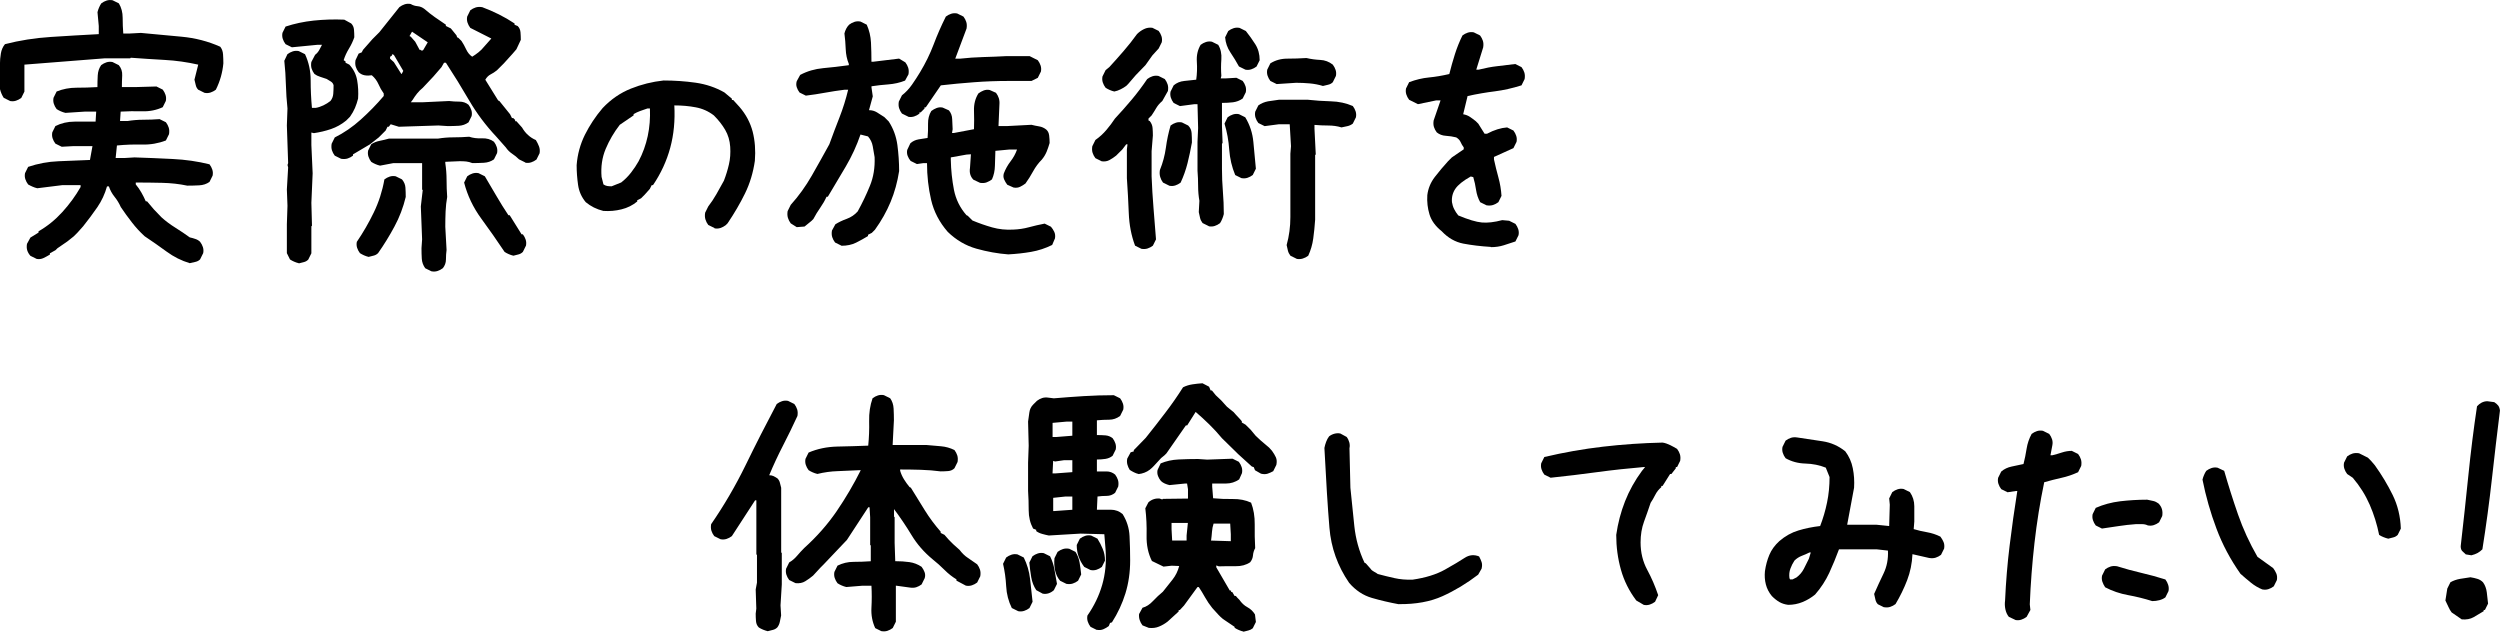
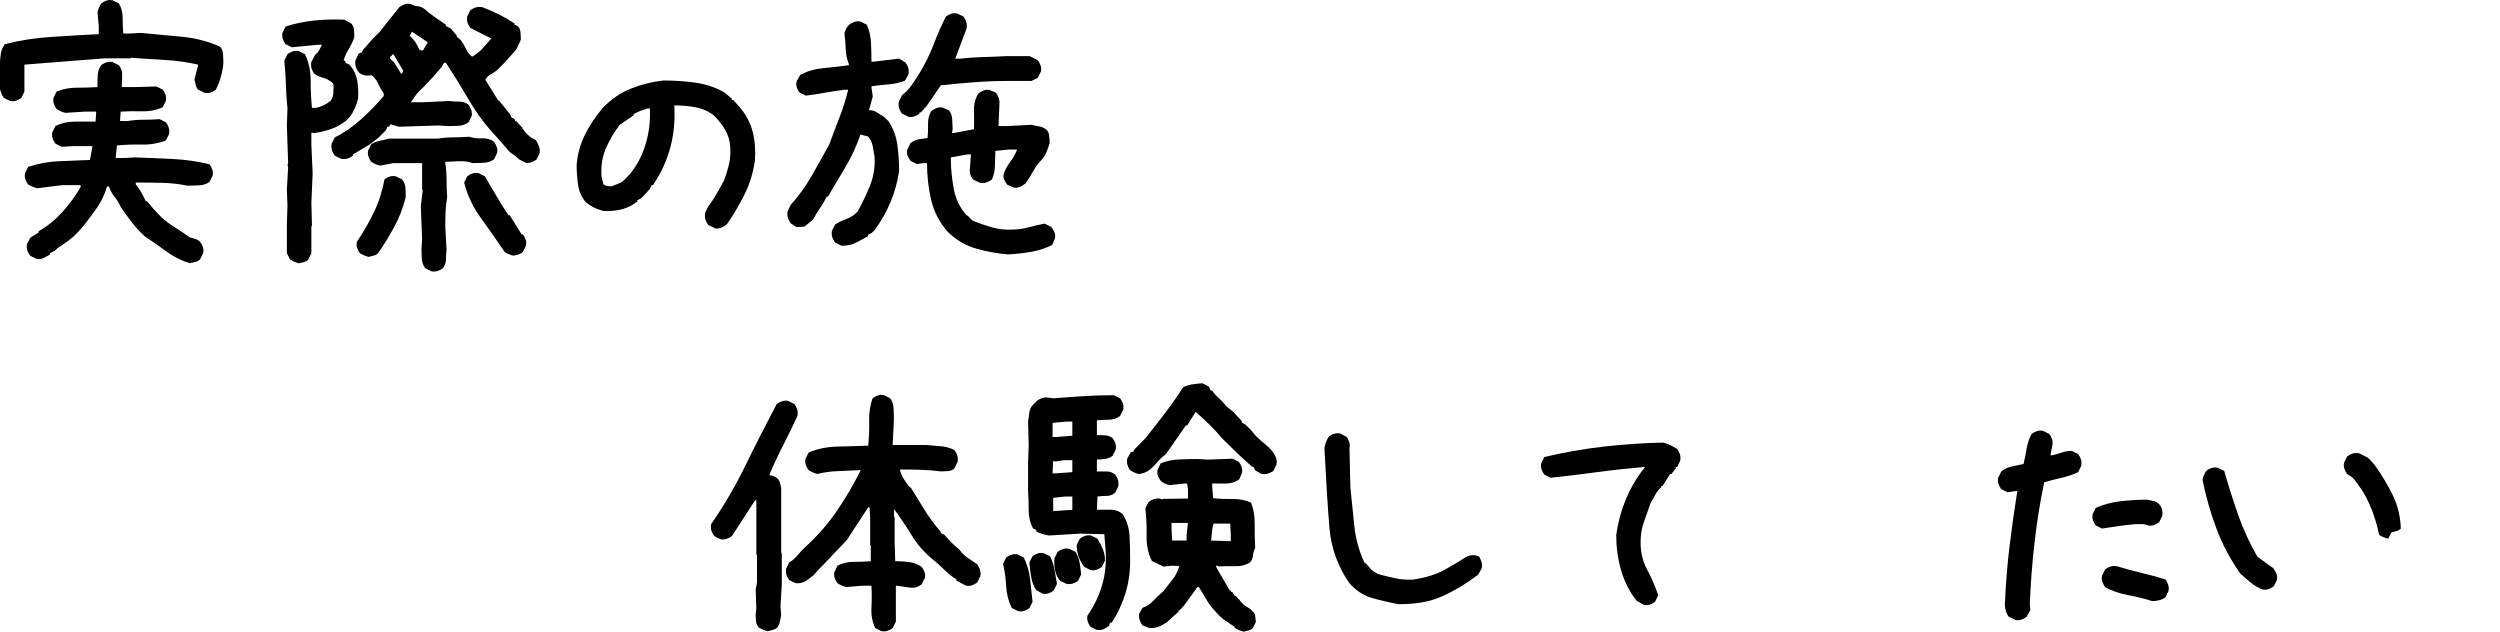
<svg xmlns="http://www.w3.org/2000/svg" id="Layer_2" data-name="Layer 2" viewBox="0 0 488.56 123.42">
  <g id="_レイヤー_2" data-name="レイヤー 2">
    <g>
      <path d="M1.96,19.73l-1.23-.61c-.16-.25-.31-.51-.43-.8-.12-.29-.23-.59-.31-.92v-4.91c0-.65.06-1.34.18-2.05.12-.71.39-1.32.8-1.81,2.86-.74,5.86-1.21,8.98-1.41,3.13-.2,6.24-.39,9.35-.55v-1.59l-.25-2.7c.08-.33.18-.63.31-.92.12-.29.27-.55.43-.8.33-.25.67-.43,1.04-.55.37-.12.76-.14,1.17-.06l1.23.61c.49.82.74,1.76.74,2.82s.04,2.08.12,3.07h1.23l2.21-.12c2.62.25,5.26.49,7.94.74,2.68.25,5.2.9,7.57,1.96.33.41.51.91.55,1.5.04.59.06,1.18.06,1.75-.08.9-.25,1.78-.49,2.64-.25.86-.57,1.7-.98,2.51-.33.25-.67.43-1.04.55-.37.12-.76.14-1.17.06l-1.23-.61c-.25-.25-.41-.55-.49-.92-.08-.37-.16-.71-.25-1.04l.74-2.94c-2.17-.49-4.35-.8-6.56-.92-2.21-.12-4.42-.27-6.62-.43l-.12.12h-5.03l-15.64,1.23v5.27l-.61,1.23c-.33.25-.67.43-1.04.55-.37.12-.76.14-1.17.06ZM37.1,51.44c-1.64-.49-3.15-1.25-4.54-2.27s-2.82-2.02-4.29-3c-.9-.82-1.74-1.73-2.51-2.73-.78-1-1.49-1.99-2.15-2.97-.33-.74-.74-1.41-1.23-2.02-.49-.61-.86-1.29-1.1-2.02h-.37c-.41,1.47-1.04,2.83-1.9,4.08-.86,1.25-1.78,2.48-2.76,3.71l-1.1,1.23-.74.74-1.23.98-1.96,1.35-.37.37-1.1.61v.25c-.41.25-.82.47-1.23.67-.41.2-.86.27-1.35.18l-1.23-.61c-.29-.33-.49-.67-.61-1.04s-.14-.8-.06-1.29l.67-1.23,1.59-.98v-.25c1.72-.98,3.27-2.24,4.66-3.77,1.39-1.53,2.58-3.16,3.56-4.88v-.37h-3.56l-4.91.61c-.33-.08-.63-.18-.92-.31-.29-.12-.57-.27-.86-.43-.25-.33-.43-.67-.55-1.04-.12-.37-.14-.76-.06-1.17l.61-1.23c1.92-.65,3.9-1.02,5.95-1.1,2.04-.08,4.09-.16,6.13-.25l.49-2.7h-3.8l-2.21.12-1.23-.61c-.25-.33-.43-.67-.55-1.04-.12-.37-.14-.76-.06-1.17l.61-1.23c1.14-.57,2.39-.86,3.74-.86h4.11l.12-1.96h-2.21l-3.8.25c-.33-.08-.63-.18-.92-.31-.29-.12-.55-.27-.8-.43-.25-.33-.43-.67-.55-1.04-.12-.37-.14-.76-.06-1.17l.61-1.23c1.23-.49,2.51-.74,3.86-.74s2.72-.04,4.11-.12c0-.74.02-1.49.06-2.27.04-.78.27-1.45.67-2.02.33-.25.67-.43,1.04-.55.37-.12.76-.14,1.17-.06l1.23.61c.49.57.71,1.25.67,2.02-.04.78-.06,1.53-.06,2.27h2.58l4.17-.12,1.23.61c.25.33.43.67.55,1.04.12.37.14.76.06,1.17l-.61,1.23c-1.23.57-2.56.84-3.99.8-1.43-.04-2.84-.02-4.23.06l-.12,1.84h1.47c.98-.16,2-.25,3.07-.25s2.13-.04,3.19-.12l1.23.61c.25.33.43.67.55,1.04.12.37.14.8.06,1.29l-.61,1.23c-1.47.57-3.03.84-4.66.8-1.64-.04-3.27.02-4.91.18l-.25,2.45h1.72l1.96-.12c2.45.08,4.94.18,7.45.31,2.51.12,4.92.47,7.21,1.04.25.33.43.67.55,1.04.12.37.14.76.06,1.17l-.61,1.23c-.57.41-1.25.63-2.02.67-.78.04-1.55.06-2.33.06-1.55-.33-3.19-.51-4.91-.55-1.72-.04-3.43-.06-5.15-.06v.37c.41.49.78,1.02,1.1,1.59.33.57.61,1.15.86,1.72h.25l1.35,1.59,1.47,1.53c.82.74,1.72,1.41,2.7,2.02.98.61,1.92,1.25,2.82,1.9.37.08.74.18,1.1.31.37.12.67.31.92.55.25.33.43.67.55,1.04.12.37.14.76.06,1.17l-.61,1.23c-.25.25-.55.41-.92.49-.37.08-.74.16-1.1.25Z" />
      <path d="M58.39,51.44c-.33-.08-.63-.18-.92-.31-.29-.12-.55-.27-.8-.43l-.61-1.23v-5.64l.12-3.62-.12-3.19.25-4.29-.12-.49.12-.37-.25-7.36.12-3.31c-.16-1.55-.27-3.11-.31-4.66-.04-1.55-.14-3.11-.31-4.66l.61-1.29c.33-.25.67-.43,1.04-.55.37-.12.76-.14,1.17-.06l1.23.61c.74,1.59,1.1,3.29,1.1,5.09s.08,3.6.25,5.4h.74c.49-.08.99-.25,1.5-.49.51-.25.97-.53,1.38-.86.33-.41.51-.88.55-1.41.04-.53.06-1.08.06-1.66-.08-.33-.27-.57-.55-.74-.29-.16-.55-.33-.8-.49-.45-.16-.88-.31-1.29-.43-.41-.12-.78-.31-1.1-.55-.25-.33-.43-.67-.55-1.04-.12-.37-.14-.8-.06-1.29l.74-1.41c.33-.25.59-.55.8-.92.2-.37.39-.71.55-1.04h-.86l-5.03.49-1.23-.61c-.25-.33-.43-.67-.55-1.04-.12-.37-.14-.76-.06-1.17l.61-1.23c1.72-.57,3.55-.96,5.49-1.17,1.94-.2,3.93-.27,5.98-.18l1.35.74c.33.33.51.74.55,1.23.04.49.06.98.06,1.47-.25.74-.59,1.47-1.04,2.21-.45.74-.8,1.49-1.04,2.27l.37.25v.25l.74.37c.82.9,1.33,1.92,1.53,3.07.2,1.15.26,2.33.18,3.56-.16.65-.37,1.27-.61,1.84-.25.57-.57,1.15-.98,1.72l-.74.74c-.9.74-1.89,1.29-2.97,1.66s-2.2.63-3.34.8l-.49-.12v2.45l.25,5.52-.25,5.76.12,4.48-.12.12v5.27l-.61,1.23c-.25.25-.53.41-.86.49-.33.08-.65.16-.98.25ZM102.66,31.75l-1.23-.61c-.41-.41-.86-.78-1.35-1.1-.49-.33-.9-.74-1.23-1.23l-1.84-2.08c-2.08-2.21-3.86-4.58-5.33-7.11-1.47-2.53-2.99-4.99-4.54-7.36h-.37l-.49.86-1.59,1.84-2.08,2.21c-.41.33-.78.7-1.1,1.1-.33.41-.61.82-.86,1.23l-.37.49h2.21l5.27-.25c.65.08,1.33.12,2.02.12s1.29.21,1.78.61c.25.33.43.67.55,1.04.12.37.14.76.06,1.17l-.61,1.23c-.57.41-1.21.63-1.9.67-.7.04-1.41.06-2.15.06l-1.84-.12-7.73.25-1.59-.49-.37.49h-.25l-.37.74-1.35,1.35-1.72,1.35-3.31,1.96v.25c-.33.25-.67.43-1.04.55s-.8.14-1.29.06l-1.23-.61c-.25-.33-.43-.67-.55-1.04-.12-.37-.14-.8-.06-1.29l.61-1.23c1.8-.9,3.5-2.06,5.09-3.5,1.59-1.43,3.09-2.96,4.48-4.6v-.49c-.41-.57-.76-1.19-1.04-1.84-.29-.65-.72-1.23-1.29-1.72-.49.08-.96.08-1.41,0-.45-.08-.84-.29-1.17-.61-.25-.33-.43-.67-.55-1.04-.12-.37-.14-.8-.06-1.29l.61-1.29.61-.25.25-.49,1.84-2.09,1.35-1.35,3.92-4.91c.33-.25.67-.43,1.04-.55.37-.12.76-.14,1.17-.06.41.25.86.39,1.35.43.49.04.94.23,1.35.55.65.57,1.33,1.1,2.02,1.59.69.49,1.41.98,2.15,1.47v.25l.98.49,1.1,1.35.12.37.25.12.61.61c.33.49.63,1.04.92,1.66.29.61.67,1.08,1.17,1.41.41-.25.82-.53,1.23-.86.41-.33.78-.69,1.1-1.1l1.41-1.59-4.11-2.08c-.25-.33-.43-.67-.55-1.04-.12-.37-.14-.76-.06-1.17l.61-1.23c.33-.25.67-.43,1.04-.55.37-.12.8-.14,1.29-.06,1.1.41,2.19.88,3.25,1.41,1.06.53,2.08,1.12,3.07,1.78v.25l.61.25c.33.33.51.74.55,1.23.04.49.06.98.06,1.47l-.86,1.84-.74.86-1.72,1.9-.61.61-.74.74c-.41.33-.82.59-1.23.8-.41.21-.76.55-1.04,1.04l2.51,4.05.25.12,2.08,2.58.37.74h.25l.37.37v.25h.25l1.1,1.23c.33.57.71,1.06,1.17,1.47.45.41.96.74,1.53.98.25.41.45.82.61,1.23.16.41.2.86.12,1.35l-.61,1.23c-.33.25-.67.43-1.04.55-.37.12-.76.14-1.17.06ZM72.06,50.21c-.33-.08-.63-.18-.92-.31s-.55-.27-.8-.43c-.25-.33-.43-.67-.55-1.04-.12-.37-.14-.76-.06-1.17,1.23-1.8,2.33-3.71,3.31-5.73s1.68-4.18,2.08-6.47c.33-.25.67-.43,1.04-.55.37-.12.76-.14,1.17-.06l1.23.61c.41.49.63,1.02.67,1.59.04.57.06,1.19.06,1.84-.49,2.04-1.23,3.98-2.21,5.79-.98,1.82-2.04,3.55-3.19,5.18-.25.25-.53.41-.86.49-.33.08-.65.16-.98.25ZM84.33,53.03l-1.23-.61c-.41-.57-.63-1.19-.67-1.84-.04-.65-.06-1.35-.06-2.08l.12-1.72-.25-6.44.37-3.19-.12-.12v-5.15h-5.64l-2.58.49c-.33-.08-.63-.18-.92-.31-.29-.12-.55-.27-.8-.43-.25-.33-.43-.67-.55-1.04-.12-.37-.14-.76-.06-1.17l.61-1.23c.49-.33,1.04-.55,1.66-.67s1.21-.27,1.78-.43h9.57c.98-.16,1.98-.25,3-.25s2.06-.04,3.13-.12c.74.25,1.56.35,2.48.31.92-.04,1.71.18,2.36.67.25.33.43.67.55,1.04.12.37.14.76.06,1.17l-.61,1.23c-.57.41-1.24.63-1.99.67-.76.04-1.5.06-2.24.06-.41-.16-.8-.27-1.17-.31-.37-.04-.8-.06-1.29-.06l-2.82.12v.25c.16,1.06.25,2.17.25,3.31s.04,2.25.12,3.31c-.16.9-.27,1.84-.31,2.82-.04.98-.06,1.98-.06,3l.25,4.54c-.08.57-.12,1.19-.12,1.84s-.21,1.23-.61,1.72c-.33.25-.67.43-1.04.55-.37.12-.76.14-1.17.06ZM78.56,14.34l.25-.49-1.84-3.13-.37-.12v.25l-.37.25v.37l.74.67,1.47,2.33.12-.12ZM82.73,9.74l.86-1.47-3.07-2.08-.49.86.25.12.86.98.86,1.59h.25v.12h.37l.12-.12ZM100.33,49.97c-.33-.08-.63-.18-.92-.31-.29-.12-.55-.27-.8-.43-1.47-2.21-3-4.38-4.57-6.53-1.57-2.15-2.69-4.49-3.34-7.02l.61-1.23c.33-.25.67-.43,1.04-.55.37-.12.76-.14,1.17-.06l1.23.61c.78,1.31,1.53,2.6,2.27,3.86.74,1.27,1.51,2.51,2.33,3.74h.25l2.33,3.74h.25c.25.33.43.67.55,1.04.12.37.14.76.06,1.17l-.61,1.23c-.25.25-.53.41-.86.49-.33.08-.65.16-.98.25Z" />
      <path d="M139.64,44.57l-1.23-.61c-.25-.33-.43-.68-.55-1.07-.12-.39-.14-.83-.06-1.32l.61-1.23c.57-.74,1.1-1.53,1.59-2.39.49-.86.98-1.74,1.47-2.64.41-1.06.74-2.13.98-3.19.25-1.06.33-2.21.25-3.43s-.41-2.33-.98-3.31c-.57-.98-1.31-1.92-2.21-2.82-1.06-.82-2.25-1.35-3.56-1.59-1.31-.25-2.7-.37-4.17-.37.16,2.94-.1,5.7-.8,8.28s-1.82,5.01-3.37,7.3h-.25l-.37.74-.98,1.1-.74.74-.74.37v.25c-.9.74-1.92,1.25-3.07,1.53-1.15.29-2.33.39-3.56.31-.65-.16-1.27-.39-1.84-.67-.57-.29-1.1-.63-1.59-1.04-.82-.98-1.32-2.1-1.5-3.37-.18-1.27-.28-2.55-.28-3.86.16-2.13.71-4.11,1.62-5.95.92-1.84,2.07-3.58,3.46-5.21,1.63-1.72,3.47-2.98,5.52-3.8,2.04-.82,4.17-1.35,6.38-1.59,2.12,0,4.21.14,6.25.43,2.04.29,3.92.92,5.64,1.9l1.47,1.23v.25h.25l1.23,1.35c1.27,1.47,2.12,3.09,2.58,4.84.45,1.76.59,3.66.43,5.7-.33,2.29-.97,4.42-1.93,6.38-.96,1.96-2.1,3.9-3.4,5.83l-.37.37c-.33.25-.67.43-1.04.55-.37.12-.76.14-1.17.06ZM121.37,35.68c.74-.57,1.39-1.23,1.96-1.96.57-.74,1.06-1.47,1.47-2.21.82-1.55,1.41-3.19,1.78-4.91.37-1.72.51-3.52.43-5.4h-.49c-.49.16-.96.33-1.41.49-.45.16-.88.37-1.29.61v.25l-2.7,1.84c-1.14,1.47-2.06,3.05-2.76,4.72-.7,1.68-.96,3.5-.8,5.46l.37,1.47c.25.16.49.27.74.31.25.04.53.06.86.06l1.84-.74Z" />
      <path d="M164.42,48l-1.23-.61c-.25-.33-.43-.67-.55-1.04-.12-.37-.14-.8-.06-1.29l.67-1.23c.65-.41,1.4-.77,2.24-1.07.84-.31,1.54-.79,2.12-1.44.9-1.63,1.7-3.3,2.39-5,.7-1.7,1-3.57.92-5.61-.12-.74-.25-1.45-.37-2.15-.12-.69-.43-1.33-.92-1.9l-1.47-.37c-.74,2.17-1.7,4.25-2.88,6.26-1.19,2-2.35,3.97-3.5,5.89h-.25c-.33.74-.74,1.45-1.23,2.15-.49.7-.94,1.43-1.35,2.21l-.37.37-1.35,1.1-1.53.12-1.17-.74c-.25-.33-.43-.68-.55-1.07-.12-.39-.14-.83-.06-1.32l.61-1.23c1.55-1.72,2.92-3.62,4.11-5.7,1.19-2.08,2.33-4.13,3.43-6.13.65-1.8,1.32-3.56,1.99-5.27.67-1.72,1.24-3.52,1.69-5.4h-.67c-1.31.16-2.58.36-3.8.58-1.23.23-2.49.42-3.8.58l-1.23-.61c-.25-.33-.43-.67-.55-1.04-.12-.37-.12-.76,0-1.17l.67-1.23c1.39-.74,2.88-1.17,4.48-1.32,1.59-.14,3.27-.34,5.03-.58v-.25c-.37-.9-.57-1.87-.61-2.91-.04-1.04-.12-2.05-.25-3.04.08-.33.19-.63.34-.92.14-.29.34-.55.58-.8.33-.25.67-.43,1.04-.55.37-.12.76-.14,1.17-.06l1.23.61c.49,1.1.77,2.27.83,3.5s.09,2.47.09,3.74h.37l5.03-.61,1.23.74c.25.33.43.67.55,1.04.12.37.14.8.06,1.29l-.67,1.23c-1.02.41-2.11.65-3.25.74-1.14.08-2.25.21-3.31.37v.25l.25,1.72-.74,2.7c.57,0,1.09.14,1.56.43.47.29.95.59,1.44.92l.86.86c.9,1.39,1.46,2.92,1.69,4.6.22,1.68.34,3.37.34,5.09-.33,2.13-.88,4.13-1.66,6.01-.78,1.88-1.8,3.7-3.07,5.46l-.61.61-.74.37v.25c-.74.45-1.51.88-2.33,1.29-.82.41-1.78.61-2.88.61ZM177.49,22.8l-1.23-.61c-.25-.33-.43-.67-.55-1.04-.12-.37-.14-.8-.06-1.29l.61-1.23c.74-.57,1.39-1.27,1.96-2.08.57-.82,1.1-1.63,1.59-2.45,1.06-1.76,1.94-3.56,2.64-5.4.69-1.84,1.49-3.66,2.39-5.46.33-.25.67-.43,1.04-.55.37-.12.76-.14,1.17-.06l1.23.61c.25.33.43.67.55,1.04.12.37.14.8.06,1.29l-2.21,5.89h.98c1.47-.16,2.96-.27,4.48-.31,1.51-.04,3-.1,4.48-.18h4.6l1.59.8c.25.33.43.67.55,1.04s.14.76.06,1.17l-.61,1.23-1.23.61h-4.54c-2.25,0-4.48.08-6.68.25-2.21.16-4.38.37-6.5.61l-2.94,4.29h-.25v.25l-.74.74h-.25v.25c-.33.25-.67.43-1.04.55-.37.12-.76.14-1.17.06ZM197.11,49.72c-2.13-.16-4.23-.54-6.32-1.13-2.08-.59-3.95-1.69-5.58-3.28-1.64-1.88-2.72-3.97-3.25-6.26-.53-2.29-.8-4.68-.8-7.17h-.74l-1.23.18-1.23-.61c-.25-.29-.44-.61-.58-.98-.14-.37-.17-.76-.09-1.17l.61-1.29c.45-.41.98-.66,1.59-.77.61-.1,1.21-.19,1.78-.28.08-.9.11-1.82.09-2.76-.02-.94.19-1.78.64-2.51.33-.25.67-.44,1.04-.58.37-.14.76-.17,1.17-.09l1.23.55c.41.49.62,1.06.64,1.72.02.65.05,1.31.09,1.96l-.12.74h.37l3.92-.74c.04-1.14.04-2.35,0-3.62-.04-1.27.25-2.39.86-3.37.33-.25.67-.44,1.04-.58.37-.14.76-.17,1.17-.09l1.23.55c.25.33.43.67.55,1.04.12.37.16.8.12,1.29l-.18,4.17h1.66l4.78-.25c.49.12.99.23,1.5.31.51.08.97.29,1.38.61.33.29.52.67.58,1.17s.09.98.09,1.47c-.16.57-.36,1.13-.58,1.69-.23.55-.54,1.07-.95,1.56-.65.65-1.22,1.41-1.69,2.27-.47.86-.97,1.66-1.5,2.39-.33.25-.67.46-1.04.64-.37.18-.8.24-1.29.15l-1.23-.55c-.25-.33-.45-.67-.61-1.04-.16-.37-.18-.76-.06-1.17.33-.86.77-1.65,1.32-2.36.55-.71.97-1.48,1.26-2.3h-1.59l-2.64.25c-.04.98-.07,1.95-.09,2.91-.02.96-.21,1.85-.58,2.67-.33.25-.67.44-1.04.58-.37.14-.8.17-1.29.09l-1.29-.61c-.29-.29-.49-.62-.61-1.01-.12-.39-.14-.83-.06-1.32l.18-2.64-.86.06-3.07.55v.49c.04,2,.25,3.95.61,5.83.37,1.88,1.19,3.54,2.45,4.97l.25.12.92.92c1.27.53,2.55.98,3.86,1.35,1.31.37,2.68.51,4.11.43,1.06-.04,2.08-.19,3.07-.46.98-.27,2-.5,3.07-.71l1.23.61c.25.29.46.61.64.98.18.37.23.8.15,1.29l-.55,1.29c-1.31.65-2.68,1.1-4.11,1.35-1.43.25-2.9.41-4.42.49Z" />
-       <path d="M223.05,48.62l-1.23-.61c-.74-1.96-1.14-4.08-1.23-6.35s-.21-4.55-.37-6.84v-5.64l.12-.98h-.25l-.74.98-1.23,1.23c-.41.33-.84.61-1.29.86-.45.25-.96.33-1.53.25l-1.23-.61c-.25-.33-.43-.67-.55-1.04-.12-.37-.14-.8-.06-1.29l.61-1.23c.82-.57,1.53-1.23,2.15-1.96s1.17-1.47,1.66-2.21c1.14-1.23,2.25-2.47,3.31-3.74,1.06-1.27,2.06-2.6,3-3.99.33-.25.67-.43,1.04-.55.37-.12.76-.14,1.17-.06l1.23.61c.25.33.43.67.55,1.04.12.37.14.8.06,1.29l-1.1,1.96c-.49.41-.88.86-1.17,1.35-.29.49-.59.98-.92,1.47l-.61.61v.37l.25.12c.33.41.51.86.55,1.35.04.49.06.98.06,1.47l-.25,3.07v4.91c.08,2.04.2,4.1.37,6.16.16,2.06.33,4.12.49,6.16l-.61,1.23c-.33.25-.67.43-1.04.55s-.78.14-1.23.06ZM217.78,17.89c-.33-.08-.63-.18-.92-.31-.29-.12-.55-.27-.8-.43-.25-.33-.43-.67-.55-1.04s-.14-.76-.06-1.17l.61-1.23.74-.61c.9-.98,1.82-2.01,2.76-3.1.94-1.08,1.82-2.2,2.64-3.34.41-.41.87-.74,1.38-.98.51-.25,1.05-.33,1.62-.25l1.23.61c.25.33.43.67.55,1.04.12.37.14.76.06,1.17l-.61,1.23-1.23,1.35-1.35,1.9-1.9,1.96-.74.86-.74.86-.37.37c-.33.25-.7.47-1.1.67-.41.21-.82.35-1.23.43ZM228.51,36.29l-1.23-.61c-.25-.33-.43-.69-.55-1.1-.12-.41-.14-.86-.06-1.35.57-1.39.96-2.84,1.17-4.35.2-1.51.51-2.96.92-4.35.33-.25.67-.43,1.04-.55.37-.12.76-.14,1.17-.06l1.23.61c.41.41.63.9.67,1.47.04.57.06,1.19.06,1.84-.25,1.39-.53,2.74-.86,4.05-.33,1.31-.78,2.58-1.35,3.8-.33.25-.67.43-1.04.55s-.76.14-1.17.06ZM236.24,44.2l-1.23-.61c-.25-.33-.41-.66-.49-1.01-.08-.35-.16-.73-.25-1.13l.12-2.21c-.16-.9-.25-1.86-.25-2.88s-.04-2.02-.12-3v-5.64l.12-2.7-.12-4.66h-.61l-2.82.37-1.23-.61c-.25-.33-.43-.67-.55-1.04-.12-.37-.14-.76-.06-1.17l.61-1.23c.57-.49,1.27-.78,2.08-.86.82-.08,1.59-.16,2.33-.25.16-1.14.2-2.32.12-3.53-.08-1.21.16-2.3.74-3.28.33-.25.67-.43,1.04-.55.37-.12.76-.14,1.17-.06l1.23.61c.49.82.69,1.77.61,2.85-.08,1.08-.08,2.16,0,3.22l-.12.49h.98l2.08-.12,1.23.61c.25.33.43.67.55,1.04.12.37.14.76.06,1.17l-.61,1.23c-.57.41-1.21.65-1.9.74-.7.08-1.41.12-2.15.12v4.54l.12,3.31-.12.12v4.91c0,1.47.06,2.94.18,4.42.12,1.47.18,2.94.18,4.42-.08.33-.18.64-.31.95-.12.31-.27.58-.43.83-.33.25-.67.43-1.04.55-.37.12-.76.14-1.17.06ZM242.62,34.82l-1.23-.61c-.65-1.55-1.04-3.21-1.17-4.97-.12-1.76-.43-3.45-.92-5.09l.61-1.23c.33-.25.67-.43,1.04-.55.37-.12.76-.14,1.17-.06l1.23.61c.9,1.47,1.43,3.09,1.59,4.84.16,1.76.33,3.5.49,5.21l-.61,1.23c-.33.25-.67.43-1.04.55-.37.12-.76.14-1.17.06ZM243.35,13.6l-1.23-.61c-.49-.9-1.04-1.81-1.66-2.73s-.96-1.91-1.04-2.97l.61-1.23c.33-.25.67-.43,1.04-.55.37-.12.76-.14,1.17-.06l1.23.61c.65.82,1.27,1.68,1.84,2.58.57.9.86,1.94.86,3.13l-.61,1.23c-.33.25-.67.43-1.04.55-.37.12-.76.14-1.17.06ZM253.41,50.58l-1.23-.61c-.25-.33-.41-.65-.49-.98-.08-.33-.16-.69-.25-1.1.25-.9.43-1.8.55-2.7.12-.9.18-1.82.18-2.76v-12.39l.12-1.47-.25-4.29h-2.08l-2.82.37-1.23-.61c-.25-.33-.43-.67-.55-1.04-.12-.37-.14-.76-.06-1.17l.61-1.23c.57-.41,1.21-.67,1.9-.8.7-.12,1.41-.22,2.15-.31h5.58c1.47.16,2.98.27,4.54.31,1.55.04,2.98.35,4.29.92.25.33.43.67.55,1.04.12.37.14.76.06,1.17l-.61,1.23c-.33.25-.67.41-1.04.49-.37.08-.76.16-1.17.25-.82-.25-1.68-.37-2.58-.37s-1.8-.04-2.7-.12v.74l.25,5.03-.12.12v12.63c-.08,1.27-.21,2.49-.37,3.68-.16,1.19-.49,2.31-.98,3.37-.33.25-.68.43-1.07.55-.39.12-.79.14-1.2.06ZM258.5,16.79c-.82-.25-1.67-.41-2.54-.49-.88-.08-1.77-.12-2.67-.12l-3.8.25-1.23-.61c-.25-.33-.43-.67-.55-1.04-.12-.37-.14-.76-.06-1.17l.61-1.23c.98-.61,2.08-.92,3.31-.92s2.47-.04,3.74-.12c.9.21,1.8.33,2.7.37.9.04,1.72.35,2.45.92.25.33.43.67.55,1.04.12.37.14.76.06,1.17l-.61,1.23c-.25.25-.55.41-.92.49-.37.08-.72.16-1.04.25Z" />
-       <path d="M291.31,48.25c-1.96-.12-3.74-.34-5.33-.64-1.59-.31-3-1.11-4.23-2.42-1.23-.98-2.02-2.07-2.39-3.28-.37-1.21-.51-2.46-.43-3.77.16-1.31.65-2.49,1.47-3.56.82-1.06,1.68-2.08,2.58-3.07l.74-.74,2.33-1.59v-.37c-.25-.33-.45-.67-.61-1.04-.16-.37-.45-.67-.86-.92-.65-.16-1.33-.27-2.02-.31-.7-.04-1.29-.27-1.78-.67-.25-.33-.43-.67-.55-1.04s-.14-.8-.06-1.29l1.35-3.92h-.86l-3.56.74-1.72-.86c-.25-.33-.43-.67-.55-1.04s-.14-.76-.06-1.17l.61-1.23c1.31-.49,2.6-.8,3.86-.92,1.27-.12,2.6-.35,3.99-.67.33-1.31.69-2.61,1.1-3.89.41-1.29.9-2.5,1.47-3.65.33-.25.67-.43,1.04-.55s.76-.14,1.17-.06l1.23.61c.25.33.43.67.55,1.04.12.37.14.8.06,1.29l-1.35,4.35h.49c1.31-.33,2.49-.55,3.56-.67,1.06-.12,2.25-.27,3.56-.43l1.23.61c.25.33.43.67.55,1.04.12.37.14.8.06,1.29l-.61,1.23c-1.8.57-3.54.96-5.21,1.17-1.68.21-3.46.51-5.33.92l-.86,3.56c.49.08.92.25,1.29.49.37.25.76.53,1.17.86l.49.49,1.23,1.96h.49c1.39-.74,2.7-1.14,3.92-1.23l1.23.61c.25.33.43.67.55,1.04.12.37.14.76.06,1.17l-.61,1.23c-1.06.49-1.7.78-1.9.86-.21.08-.84.37-1.9.86v.49c.25,1.15.53,2.31.86,3.5.33,1.19.53,2.39.61,3.62l-.61,1.23c-.33.25-.67.43-1.04.55-.37.12-.8.14-1.29.06l-1.23-.61c-.41-.74-.67-1.53-.8-2.39-.12-.86-.31-1.7-.55-2.51l-.49-.12c-1.47.82-2.47,1.62-3,2.39-.53.78-.76,1.66-.67,2.64.08.49.22.94.43,1.35.2.41.47.82.8,1.23,1.96.82,3.5,1.28,4.6,1.38,1.1.1,2.43-.05,3.99-.46l1.35.12,1.23.61c.25.33.43.67.55,1.04.12.37.14.76.06,1.17l-.61,1.23c-.74.25-1.49.49-2.27.74-.78.25-1.62.37-2.51.37Z" />
    </g>
    <g>
      <path d="M150.07,123.36c-.33-.08-.64-.18-.95-.31-.31-.12-.58-.27-.83-.43-.33-.33-.51-.74-.55-1.23-.04-.49-.06-.98-.06-1.47l.12-.98-.12-3.74.25-1.35v-5.4l-.12-.12v-10.55h-.25l-4.54,6.99c-.33.25-.67.43-1.04.55-.37.12-.76.14-1.17.06l-1.23-.61c-.25-.33-.43-.67-.55-1.04-.12-.37-.14-.8-.06-1.29,2.54-3.68,4.78-7.53,6.75-11.56,1.96-4.03,3.99-8,6.07-11.93.33-.25.67-.43,1.04-.55s.76-.14,1.17-.06l1.23.61c.25.33.43.67.55,1.04.12.37.14.8.06,1.29-.9,1.96-1.84,3.89-2.82,5.79-.98,1.9-1.88,3.83-2.7,5.8.33,0,.61.06.86.18s.49.27.74.43c.25.25.41.53.49.86.08.33.16.65.25.98v12.63l.12.12v6.13l-.25,4.11.12,1.96c-.08.41-.16.82-.25,1.23-.08.41-.25.78-.49,1.1-.25.25-.53.41-.86.49-.33.08-.65.16-.98.25ZM172.27,123.36l-1.23-.61c-.57-1.23-.82-2.55-.74-3.99.08-1.43.08-2.86,0-4.29h-1.84l-3.07.25c-.33-.08-.63-.18-.92-.31-.29-.12-.55-.27-.8-.43-.25-.33-.43-.67-.55-1.04-.12-.37-.14-.76-.06-1.17l.61-1.23c.98-.49,2.02-.74,3.13-.74s2.23-.04,3.37-.12v-3.07l-.12-.12v-5.4l-.12-1.96h-.25l-4.17,6.38-4.54,4.78-.61.61-1.47,1.59c-.49.41-1,.78-1.53,1.1-.53.33-1.17.45-1.9.37l-1.23-.61c-.25-.33-.43-.67-.55-1.04-.12-.37-.14-.76-.06-1.17l.61-1.23c.57-.33,1.08-.76,1.53-1.29.45-.53.92-1.04,1.41-1.53,2.45-2.21,4.56-4.6,6.32-7.17,1.76-2.58,3.33-5.25,4.72-8.03h-.37c-1.39.08-2.76.14-4.11.18-1.35.04-2.68.23-3.99.55-.33-.08-.63-.18-.92-.31-.29-.12-.55-.27-.8-.43-.25-.33-.43-.67-.55-1.04-.12-.37-.14-.76-.06-1.17l.61-1.23c1.72-.74,3.58-1.12,5.58-1.17,2-.04,4.03-.1,6.07-.18.16-1.59.22-3.19.18-4.78-.04-1.59.18-3.09.67-4.48.33-.25.67-.43,1.04-.55s.76-.14,1.17-.06l1.23.61c.41.57.63,1.25.67,2.02.04.78.06,1.53.06,2.27l-.25,4.84h6.56c.98.08,1.94.16,2.88.25.94.08,1.82.33,2.64.74.25.33.43.67.55,1.04s.14.8.06,1.29l-.61,1.23c-.33.33-.74.51-1.23.55-.49.04-.98.06-1.47.06-1.23-.16-2.53-.27-3.89-.31-1.37-.04-2.71-.06-4.02-.06v.25c.16.57.41,1.12.74,1.66.33.53.69,1.04,1.1,1.53l.25.12c.9,1.47,1.81,2.94,2.73,4.42s1.95,2.86,3.1,4.17v.25l.74.37.86.98.86.86,1.23,1.1c.49.65,1.04,1.19,1.66,1.59.61.41,1.21.82,1.78,1.23.25.33.43.67.55,1.04.12.37.14.8.06,1.29l-.61,1.23c-.33.25-.67.43-1.04.55-.37.12-.76.14-1.17.06l-1.84-.98v-.25c-.82-.49-1.59-1.1-2.33-1.84-.74-.74-1.51-1.43-2.33-2.08-1.68-1.39-3.05-2.96-4.11-4.72-1.06-1.76-2.21-3.45-3.43-5.09v1.47l.12.12v5.03l.12,3.56c.98,0,1.9.06,2.76.18.86.12,1.66.43,2.39.92.25.33.44.67.58,1.04.14.37.15.76.03,1.17l-.61,1.23c-.33.25-.67.43-1.04.55s-.8.14-1.29.06l-2.7-.37v7.05l-.61,1.23c-.33.25-.67.43-1.04.55-.37.12-.76.14-1.17.06Z" />
      <path d="M198.96,119.43l-1.23-.61c-.65-1.31-1.02-2.73-1.1-4.26-.08-1.53-.29-2.99-.61-4.38l.61-1.23c.33-.25.67-.43,1.04-.55.37-.12.76-.14,1.17-.06l1.23.61c.65,1.31,1.06,2.7,1.23,4.17s.33,2.96.49,4.48l-.61,1.23c-.33.25-.67.43-1.04.55-.37.12-.76.14-1.17.06ZM214.35,123.11l-1.23-.61c-.25-.33-.43-.67-.55-1.04-.12-.37-.14-.76-.06-1.17,1.31-1.88,2.27-3.87,2.88-5.98.61-2.11.84-4.38.67-6.84l-.25-3.07-4.66-.12-6.19.37c-.41-.08-.84-.18-1.29-.31-.45-.12-.84-.31-1.17-.55v-.25l-.61-.25c-.57-1.06-.86-2.25-.86-3.56s-.04-2.58-.12-3.8v-5.52l.12-3.31-.12-4.72c.08-.57.16-1.17.25-1.78.08-.61.33-1.12.74-1.53l.74-.74c.33-.25.67-.43,1.04-.55.37-.12.8-.14,1.29-.06l.98.12c1.92-.16,3.86-.31,5.83-.43,1.96-.12,3.92-.18,5.89-.18l1.23.61c.25.33.43.67.55,1.04.12.37.14.76.06,1.17l-.61,1.23c-.65.49-1.37.74-2.15.74s-1.57.04-2.39.12v2.88c.57,0,1.12.02,1.66.06.53.04,1,.23,1.41.55.25.33.43.67.55,1.04.12.37.14.76.06,1.17l-.61,1.23c-.41.33-.88.53-1.41.61-.53.08-1.08.12-1.66.12v2.33h1.9c.61,0,1.17.21,1.66.61.25.33.43.67.55,1.04.12.37.14.8.06,1.29l-.61,1.23c-.49.41-1.04.61-1.66.61s-1.21.04-1.78.12l-.12,2.58h2.7c.9,0,1.68.29,2.33.86.82,1.31,1.27,2.74,1.35,4.29.08,1.55.12,3.15.12,4.78,0,2.29-.31,4.43-.92,6.41-.61,1.98-1.49,3.87-2.64,5.67l-.37.12-.25.61c-.33.25-.67.45-1.04.61-.37.16-.8.21-1.29.12ZM203.74,116l-1.23-.67c-.49-.74-.82-1.57-.98-2.51-.16-.94-.29-1.9-.37-2.88l.61-1.23c.33-.25.67-.43,1.04-.55s.76-.14,1.17-.06l1.23.61c.41.82.7,1.7.86,2.64.16.94.33,1.86.49,2.76l-.61,1.23c-.33.29-.67.49-1.04.61s-.76.14-1.17.06ZM209.56,85.15v-2.76h-1.1l-2.76.25v2.76h.74l3.13-.25ZM209.56,92.27v-2.33h-1.66l-1.72.25-.37-.12-.12,2.45h.49l3.37-.25ZM209.56,99.62v-2.58h-1.41l-2.33.25v2.58h.25l3.5-.25ZM208.4,114.1l-1.23-.61c-.49-.57-.82-1.25-.98-2.02-.16-.78-.21-1.57-.12-2.39l.61-1.23c.33-.25.67-.43,1.04-.55.37-.12.78-.14,1.23-.06l1.23.61c.41.65.67,1.35.8,2.08s.22,1.51.31,2.33l-.61,1.23c-.33.25-.67.43-1.04.55-.37.12-.78.14-1.23.06ZM213.12,111.4l-1.23-.61c-.49-.65-.86-1.33-1.1-2.02-.25-.69-.37-1.45-.37-2.27l.61-1.23c.33-.25.67-.43,1.04-.55.37-.12.76-.14,1.17-.06l1.23.61c.41.65.76,1.33,1.04,2.02.29.7.43,1.45.43,2.27l-.61,1.23c-.33.25-.67.43-1.04.55-.37.12-.76.14-1.17.06ZM222.5,92.63c-.33-.08-.63-.19-.92-.34-.29-.14-.55-.3-.8-.46-.21-.33-.36-.67-.46-1.04-.1-.37-.11-.76-.03-1.17l.67-1.23.61-.18v-.25l.37-.37,1.96-2.02c1.31-1.63,2.58-3.27,3.83-4.91,1.25-1.63,2.4-3.29,3.46-4.97.57-.29,1.18-.48,1.84-.58.65-.1,1.31-.17,1.96-.21l1.29.67.31.74h.25l.74.92,1.04.98,1.17,1.29,1.29,1.04.43.49.86.92.31.37v.25l.74.43,1.04,1.04.61.74.31.37.98.92,1.66,1.41.55.61c.33.45.58.88.77,1.29.18.41.21.9.09,1.47l-.61,1.23c-.37.21-.74.37-1.1.49-.37.12-.8.12-1.29,0l-1.17-.67-.25-.61-.37-.12-2.7-2.45-.37-.37-2.76-2.7c-.78-.94-1.6-1.84-2.48-2.7-.88-.86-1.77-1.68-2.67-2.45l-1.66,2.64h-.25l-3.8,5.46-.37.37-.67.55-1.41,1.53-.37.37-.43.37c-.33.25-.67.44-1.04.58-.37.14-.76.24-1.17.28ZM242.99,123.42c-.33-.08-.63-.18-.92-.31-.29-.12-.55-.27-.8-.43v-.18l-2.27-1.53-.49-.43-.37-.37-1.23-1.35c-.53-.65-1-1.35-1.41-2.08-.41-.74-.82-1.41-1.23-2.02h-.25l-2.64,3.62-.8.86-.25.06v.25l-2.15,1.96c-.53.41-1.09.74-1.69.98-.59.25-1.26.33-1.99.25l-1.23-.49c-.25-.33-.43-.67-.55-1.04-.12-.37-.16-.76-.12-1.17l.67-1.23c.74-.2,1.42-.64,2.05-1.32.63-.67,1.28-1.28,1.93-1.81.65-.82,1.29-1.61,1.9-2.39.61-.78,1.04-1.66,1.29-2.64l-1.47-.06-1.59.18-2.27-1.1c-.74-1.47-1.08-3.13-1.04-4.97.04-1.84-.04-3.62-.25-5.33l.61-1.17c.33-.29.67-.49,1.04-.61.37-.12.76-.16,1.17-.12l.49.18.12-.12,4.91-.06v-1.84l-.18-1.1h-.37l-3.07.31c-.33-.08-.63-.18-.92-.31s-.53-.29-.74-.49c-.25-.29-.44-.61-.58-.98-.14-.37-.17-.76-.09-1.17l.61-1.29c1.06-.45,2.23-.71,3.5-.77,1.27-.06,2.54-.09,3.8-.09l1.78.12,4.97-.18,1.23.61c.25.33.43.67.55,1.04.12.37.14.76.06,1.17l-.55,1.23c-.78.53-1.62.8-2.54.8h-2.73v.61l.18,2.27c1.23.12,2.5.17,3.83.15,1.33-.02,2.52.21,3.59.71.49,1.27.73,2.69.71,4.26-.02,1.57,0,3.12.09,4.63-.25.45-.39.92-.43,1.41-.04.49-.22.94-.55,1.35-.78.53-1.73.79-2.85.77-1.12-.02-2.22,0-3.28.03l-.49-.18v.37l2.64,4.54h.25v.25l.25.06.43.74h.25l.31.37.37.37c.45.65.98,1.15,1.59,1.47.61.33,1.1.8,1.47,1.41l.18,1.47-.61,1.23c-.25.21-.53.35-.86.43s-.65.16-.98.25ZM231.89,105.63v-.98l.25-2.45h-3.19v1.23l.12,2.21h2.82ZM240.53,105.76v-1.35l-.12-2.08h-3.25c-.16.49-.27,1.02-.31,1.59-.04.57-.1,1.15-.18,1.72l3.86.12Z" />
      <path d="M273.35,118.08c-1.8-.33-3.55-.74-5.24-1.23-1.7-.49-3.18-1.47-4.45-2.94-2.25-3.27-3.54-6.87-3.86-10.79-.33-3.92-.65-9.12-.98-15.58.08-.41.19-.81.34-1.2.14-.39.34-.75.58-1.07.33-.25.68-.42,1.07-.52.39-.1.77-.11,1.13-.03l1.23.67c.25.33.42.69.52,1.07.1.39.11.77.03,1.13l.18,7.73c.25,2.49.5,5,.77,7.51.27,2.51.93,4.9,1.99,7.14l.25.12.92,1.04c.16.25.39.44.67.58.29.14.53.3.74.46,1.06.29,2.15.55,3.25.8,1.1.25,2.29.35,3.56.31,2.53-.37,4.64-1.02,6.32-1.96,1.68-.94,2.96-1.71,3.86-2.3.9-.59,1.84-.68,2.82-.28.2.37.37.74.49,1.1.12.37.12.8,0,1.29l-.67,1.17c-2.25,1.72-4.57,3.12-6.96,4.2-2.39,1.08-5.24,1.6-8.55,1.56Z" />
      <path d="M321.24,118.21l-1.47-.86c-1.39-1.84-2.39-3.84-3-6.01-.61-2.17-.92-4.44-.92-6.81.33-2.29.9-4.48,1.72-6.56.82-2.08,1.92-4.07,3.31-5.95l.61-.74h-.37c-2.94.25-5.93.57-8.95.98-3.03.41-6.07.78-9.14,1.1l-1.23-.61c-.25-.33-.43-.67-.55-1.04-.12-.37-.14-.76-.06-1.17l.61-1.23c3.8-.9,7.62-1.57,11.47-2.02,3.84-.45,7.73-.71,11.65-.8.49.08.98.25,1.47.49.49.25.94.49,1.35.74.25.33.43.67.55,1.04.12.37.14.8.06,1.29l-.61,1.23h-.25v.25l-.86,1.1h-.25l-1.47,2.33h-.25v.25c-.49.41-.88.9-1.17,1.47-.29.57-.59,1.1-.92,1.59-.41,1.23-.84,2.45-1.29,3.68-.45,1.23-.67,2.58-.67,4.05,0,1.96.43,3.74,1.29,5.34.86,1.59,1.57,3.25,2.15,4.97l-.61,1.29c-.33.25-.67.43-1.04.55-.37.12-.76.14-1.17.06Z" />
-       <path d="M368.22,118.7l-1.23-.61c-.25-.25-.41-.55-.49-.92-.08-.37-.16-.74-.25-1.1.57-1.31,1.19-2.64,1.84-3.99.65-1.35.94-2.84.86-4.48l-2.21-.25h-7.36c-.57,1.55-1.21,3.09-1.9,4.6-.7,1.51-1.62,2.92-2.76,4.23-.74.61-1.55,1.1-2.45,1.47-.9.37-1.84.55-2.82.55-.65-.08-1.23-.27-1.72-.55-.49-.29-.98-.67-1.47-1.17-.57-.69-.96-1.45-1.17-2.27-.21-.82-.27-1.68-.18-2.58.16-1.14.45-2.21.86-3.19.41-.98,1.06-1.88,1.96-2.7,1.14-.98,2.39-1.68,3.74-2.08,1.35-.41,2.76-.69,4.23-.86.57-1.47,1.02-3,1.35-4.6.33-1.59.49-3.25.49-4.97l-.74-1.84c-1.23-.49-2.56-.76-3.99-.8-1.43-.04-2.72-.39-3.86-1.04-.25-.33-.43-.67-.55-1.04-.12-.37-.14-.76-.06-1.17l.61-1.23c.33-.25.67-.43,1.04-.55.37-.12.8-.14,1.29-.06,1.63.25,3.27.49,4.91.74,1.63.25,3.11.9,4.42,1.96.74.98,1.23,2.08,1.47,3.31.25,1.23.33,2.49.25,3.8l-1.35,7.24h5.76l2.45.25.12-4.17-.12-1.23.61-1.23c.33-.25.67-.43,1.04-.55.37-.12.76-.14,1.17-.06l1.23.61c.57.82.86,1.74.86,2.76v3l-.12,1.47c.82.25,1.69.45,2.61.61.92.16,1.79.45,2.61.86.25.33.45.67.61,1.04.16.37.2.8.12,1.29l-.61,1.23c-.33.25-.67.43-1.04.55-.37.12-.8.14-1.29.06l-3.25-.74c-.08,1.8-.43,3.5-1.04,5.09-.61,1.59-1.37,3.15-2.27,4.66-.33.25-.67.43-1.04.55-.37.12-.76.14-1.17.06ZM351.05,112.87c.65-.49,1.14-1.06,1.47-1.72.33-.65.65-1.31.98-1.96l.37-1.23h-.25c-.49.25-1,.47-1.53.67-.53.21-1,.51-1.41.92-.33.49-.59,1.02-.8,1.59-.21.57-.27,1.19-.18,1.84l.12.25h.49l.74-.37Z" />
      <path d="M393.86,121.15l-1.29-.61c-.33-.41-.55-.9-.67-1.47-.12-.57-.14-1.14-.06-1.72.16-3.64.46-7.22.89-10.73.43-3.52.93-7.07,1.5-10.67h-.25l-1.66.25-1.23-.61c-.25-.33-.43-.67-.55-1.04-.12-.37-.14-.76-.06-1.17l.61-1.23c.57-.49,1.26-.82,2.05-.98.8-.16,1.56-.33,2.3-.49.25-.98.45-1.98.61-3,.16-1.02.49-1.98.98-2.88.33-.25.67-.43,1.04-.55.37-.12.76-.14,1.17-.06l1.23.61c.25.33.43.67.55,1.04.12.37.14.76.06,1.17l-.37,1.96h.37c.65-.16,1.29-.35,1.9-.55.61-.2,1.25-.31,1.9-.31l1.23.61c.25.33.43.67.55,1.04.12.37.14.8.06,1.29l-.61,1.23c-1.06.49-2.15.86-3.25,1.1-1.1.25-2.23.53-3.37.86-.82,3.92-1.45,7.87-1.9,11.84-.45,3.97-.76,7.97-.92,12.02l.12,1.1-.74,1.35c-.33.25-.67.43-1.04.55-.37.12-.76.14-1.17.06ZM410.79,103.3l-1.23-.61c-.25-.33-.43-.67-.55-1.04-.12-.37-.14-.76-.06-1.17l.61-1.23c1.47-.65,3.07-1.08,4.78-1.29,1.72-.2,3.47-.31,5.27-.31.41.08.8.16,1.17.25.37.08.71.25,1.04.49.33.33.55.7.67,1.1.12.41.14.86.06,1.35l-.61,1.23c-.33.25-.67.43-1.04.55-.37.12-.76.14-1.17.06-.33-.16-.7-.25-1.1-.25h-1.23c-1.14.08-2.25.21-3.31.37-1.06.16-2.17.33-3.31.49ZM420.6,117.47c-1.55-.49-3.13-.88-4.72-1.17-1.59-.29-3.09-.8-4.48-1.53-.25-.37-.43-.74-.55-1.1-.12-.37-.14-.76-.06-1.17l.61-1.23c.33-.25.67-.43,1.04-.55.37-.12.8-.14,1.29-.06,1.55.49,3.13.92,4.72,1.29,1.59.37,3.17.8,4.72,1.29.25.33.43.69.55,1.07.12.39.14.79.06,1.2l-.61,1.23c-.33.25-.72.43-1.17.55-.45.12-.92.18-1.41.18Z" />
-       <path d="M442.13,115.2c-.82-.33-1.57-.78-2.27-1.35-.7-.57-1.37-1.14-2.02-1.72-1.96-2.78-3.53-5.72-4.69-8.83-1.17-3.11-2.08-6.3-2.73-9.57.08-.33.18-.63.31-.92.12-.29.26-.55.43-.8.33-.25.67-.43,1.04-.55s.76-.14,1.17-.06l1.29.61c.82,2.86,1.72,5.7,2.7,8.52.98,2.82,2.25,5.58,3.8,8.28l3.07,2.21c.25.33.45.67.61,1.04.16.37.2.8.12,1.29l-.61,1.23c-.33.25-.67.43-1.04.55-.37.12-.76.14-1.17.06ZM466.72,105.27c-.33-.08-.64-.18-.95-.31-.31-.12-.58-.27-.83-.43-.41-2.04-1.02-4.01-1.84-5.89-.82-1.88-1.92-3.64-3.31-5.27l-1.1-.74c-.25-.33-.43-.67-.55-1.04-.12-.37-.14-.76-.06-1.17l.61-1.23c.33-.25.67-.43,1.04-.55s.8-.14,1.29-.06l1.72.86.61.61.74.86c1.35,1.88,2.51,3.82,3.5,5.83.98,2,1.51,4.19,1.59,6.56l-.61,1.23c-.25.25-.53.41-.86.49-.33.08-.65.16-.98.25Z" />
-       <path d="M481.07,121.03l-1.96-1.35c-.25-.33-.45-.67-.61-1.04-.16-.37-.37-.8-.61-1.29l.12-.74.25-1.59.61-1.23c.57-.33,1.21-.55,1.9-.67.69-.12,1.37-.22,2.02-.31.49.08.94.18,1.35.31.41.12.78.35,1.1.67.41.57.65,1.23.74,1.96.08.74.16,1.47.25,2.21l-.61,1.23h-.25v.25c-.66.41-1.31.8-1.96,1.17-.65.37-1.43.51-2.33.43ZM482.97,108.52l-1.1-.18c-.29-.25-.52-.47-.71-.67-.18-.2-.28-.51-.28-.92.53-4.62,1.03-9.24,1.5-13.86.47-4.62,1.03-9.12,1.69-13.49.25-.29.54-.52.89-.71.35-.18.73-.28,1.13-.28l1.35.18c.33.21.58.43.77.67.18.25.3.57.34.98-.53,4.25-1.05,8.67-1.56,13.25-.51,4.58-1.13,9.2-1.87,13.86-.29.29-.59.52-.92.71-.33.18-.74.34-1.23.46Z" />
+       <path d="M442.13,115.2c-.82-.33-1.57-.78-2.27-1.35-.7-.57-1.37-1.14-2.02-1.72-1.96-2.78-3.53-5.72-4.69-8.83-1.17-3.11-2.08-6.3-2.73-9.57.08-.33.18-.63.31-.92.12-.29.26-.55.43-.8.33-.25.67-.43,1.04-.55s.76-.14,1.17-.06l1.29.61c.82,2.86,1.72,5.7,2.7,8.52.98,2.82,2.25,5.58,3.8,8.28l3.07,2.21c.25.33.45.67.61,1.04.16.37.2.8.12,1.29l-.61,1.23c-.33.25-.67.43-1.04.55-.37.12-.76.14-1.17.06ZM466.72,105.27c-.33-.08-.64-.18-.95-.31-.31-.12-.58-.27-.83-.43-.41-2.04-1.02-4.01-1.84-5.89-.82-1.88-1.92-3.64-3.31-5.27l-1.1-.74c-.25-.33-.43-.67-.55-1.04-.12-.37-.14-.76-.06-1.17l.61-1.23c.33-.25.67-.43,1.04-.55s.8-.14,1.29-.06l1.72.86.61.61.74.86c1.35,1.88,2.51,3.82,3.5,5.83.98,2,1.51,4.19,1.59,6.56c-.25.25-.53.41-.86.49-.33.08-.65.16-.98.25Z" />
    </g>
  </g>
</svg>